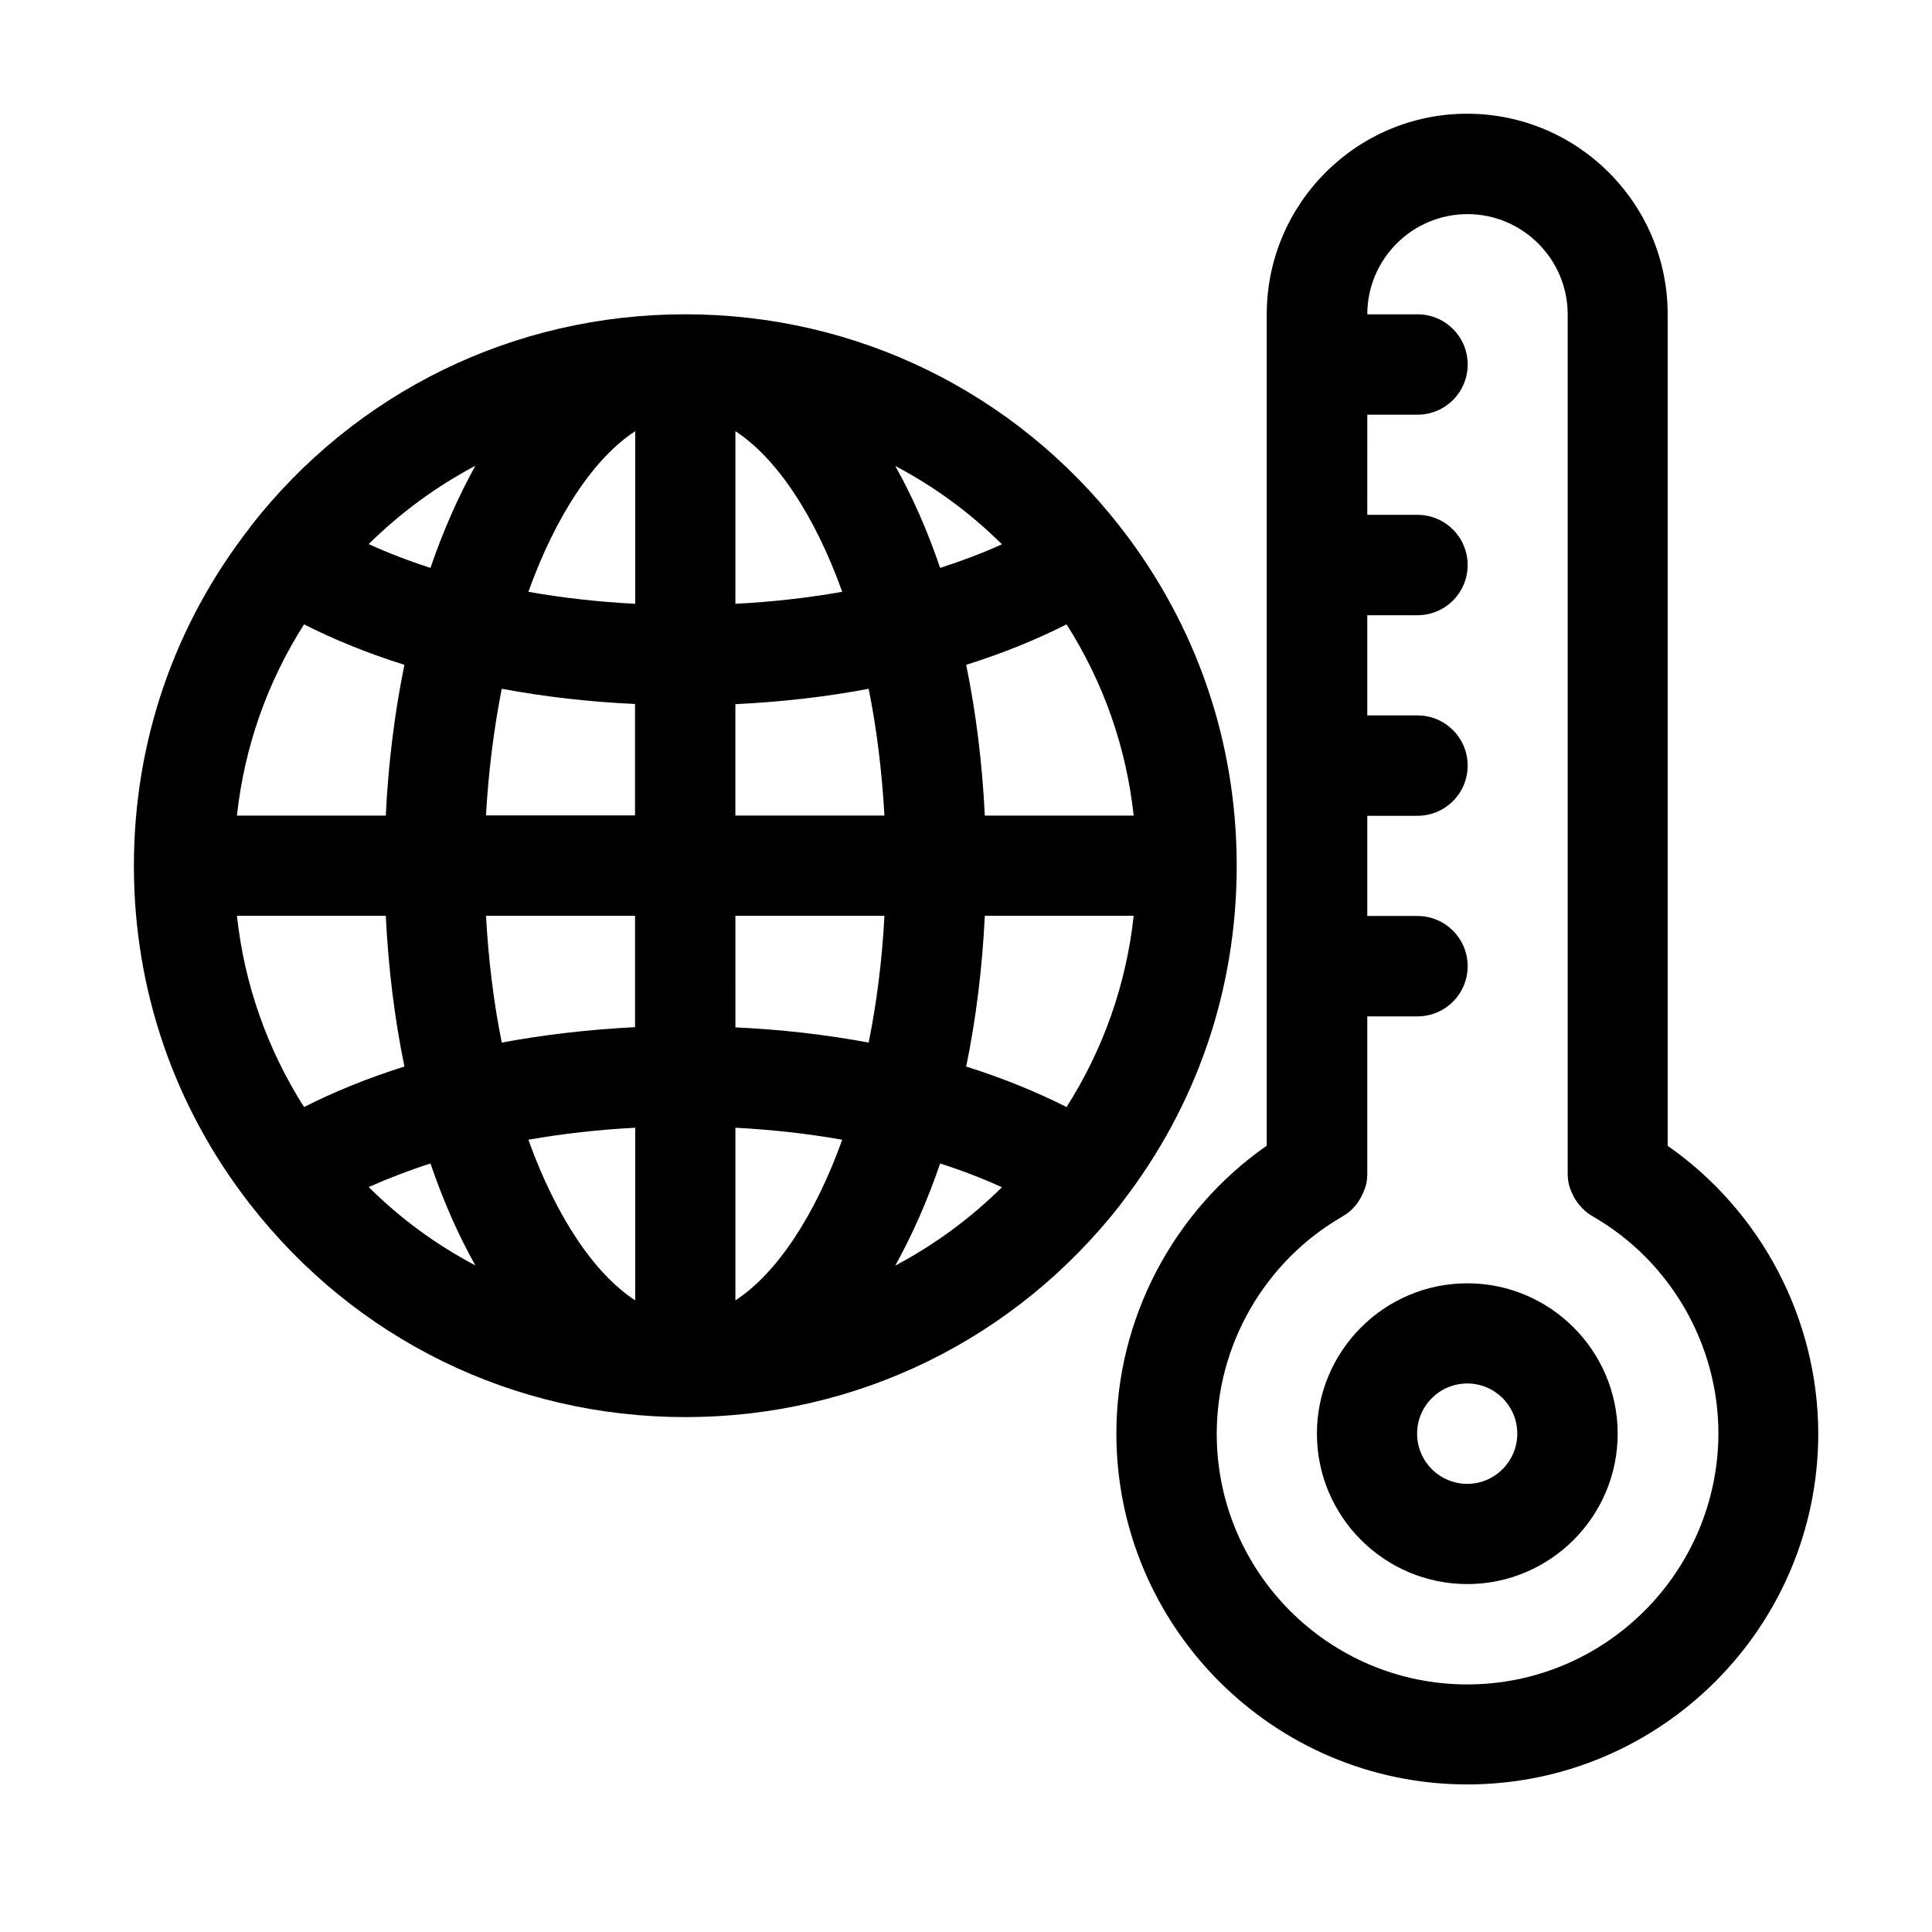
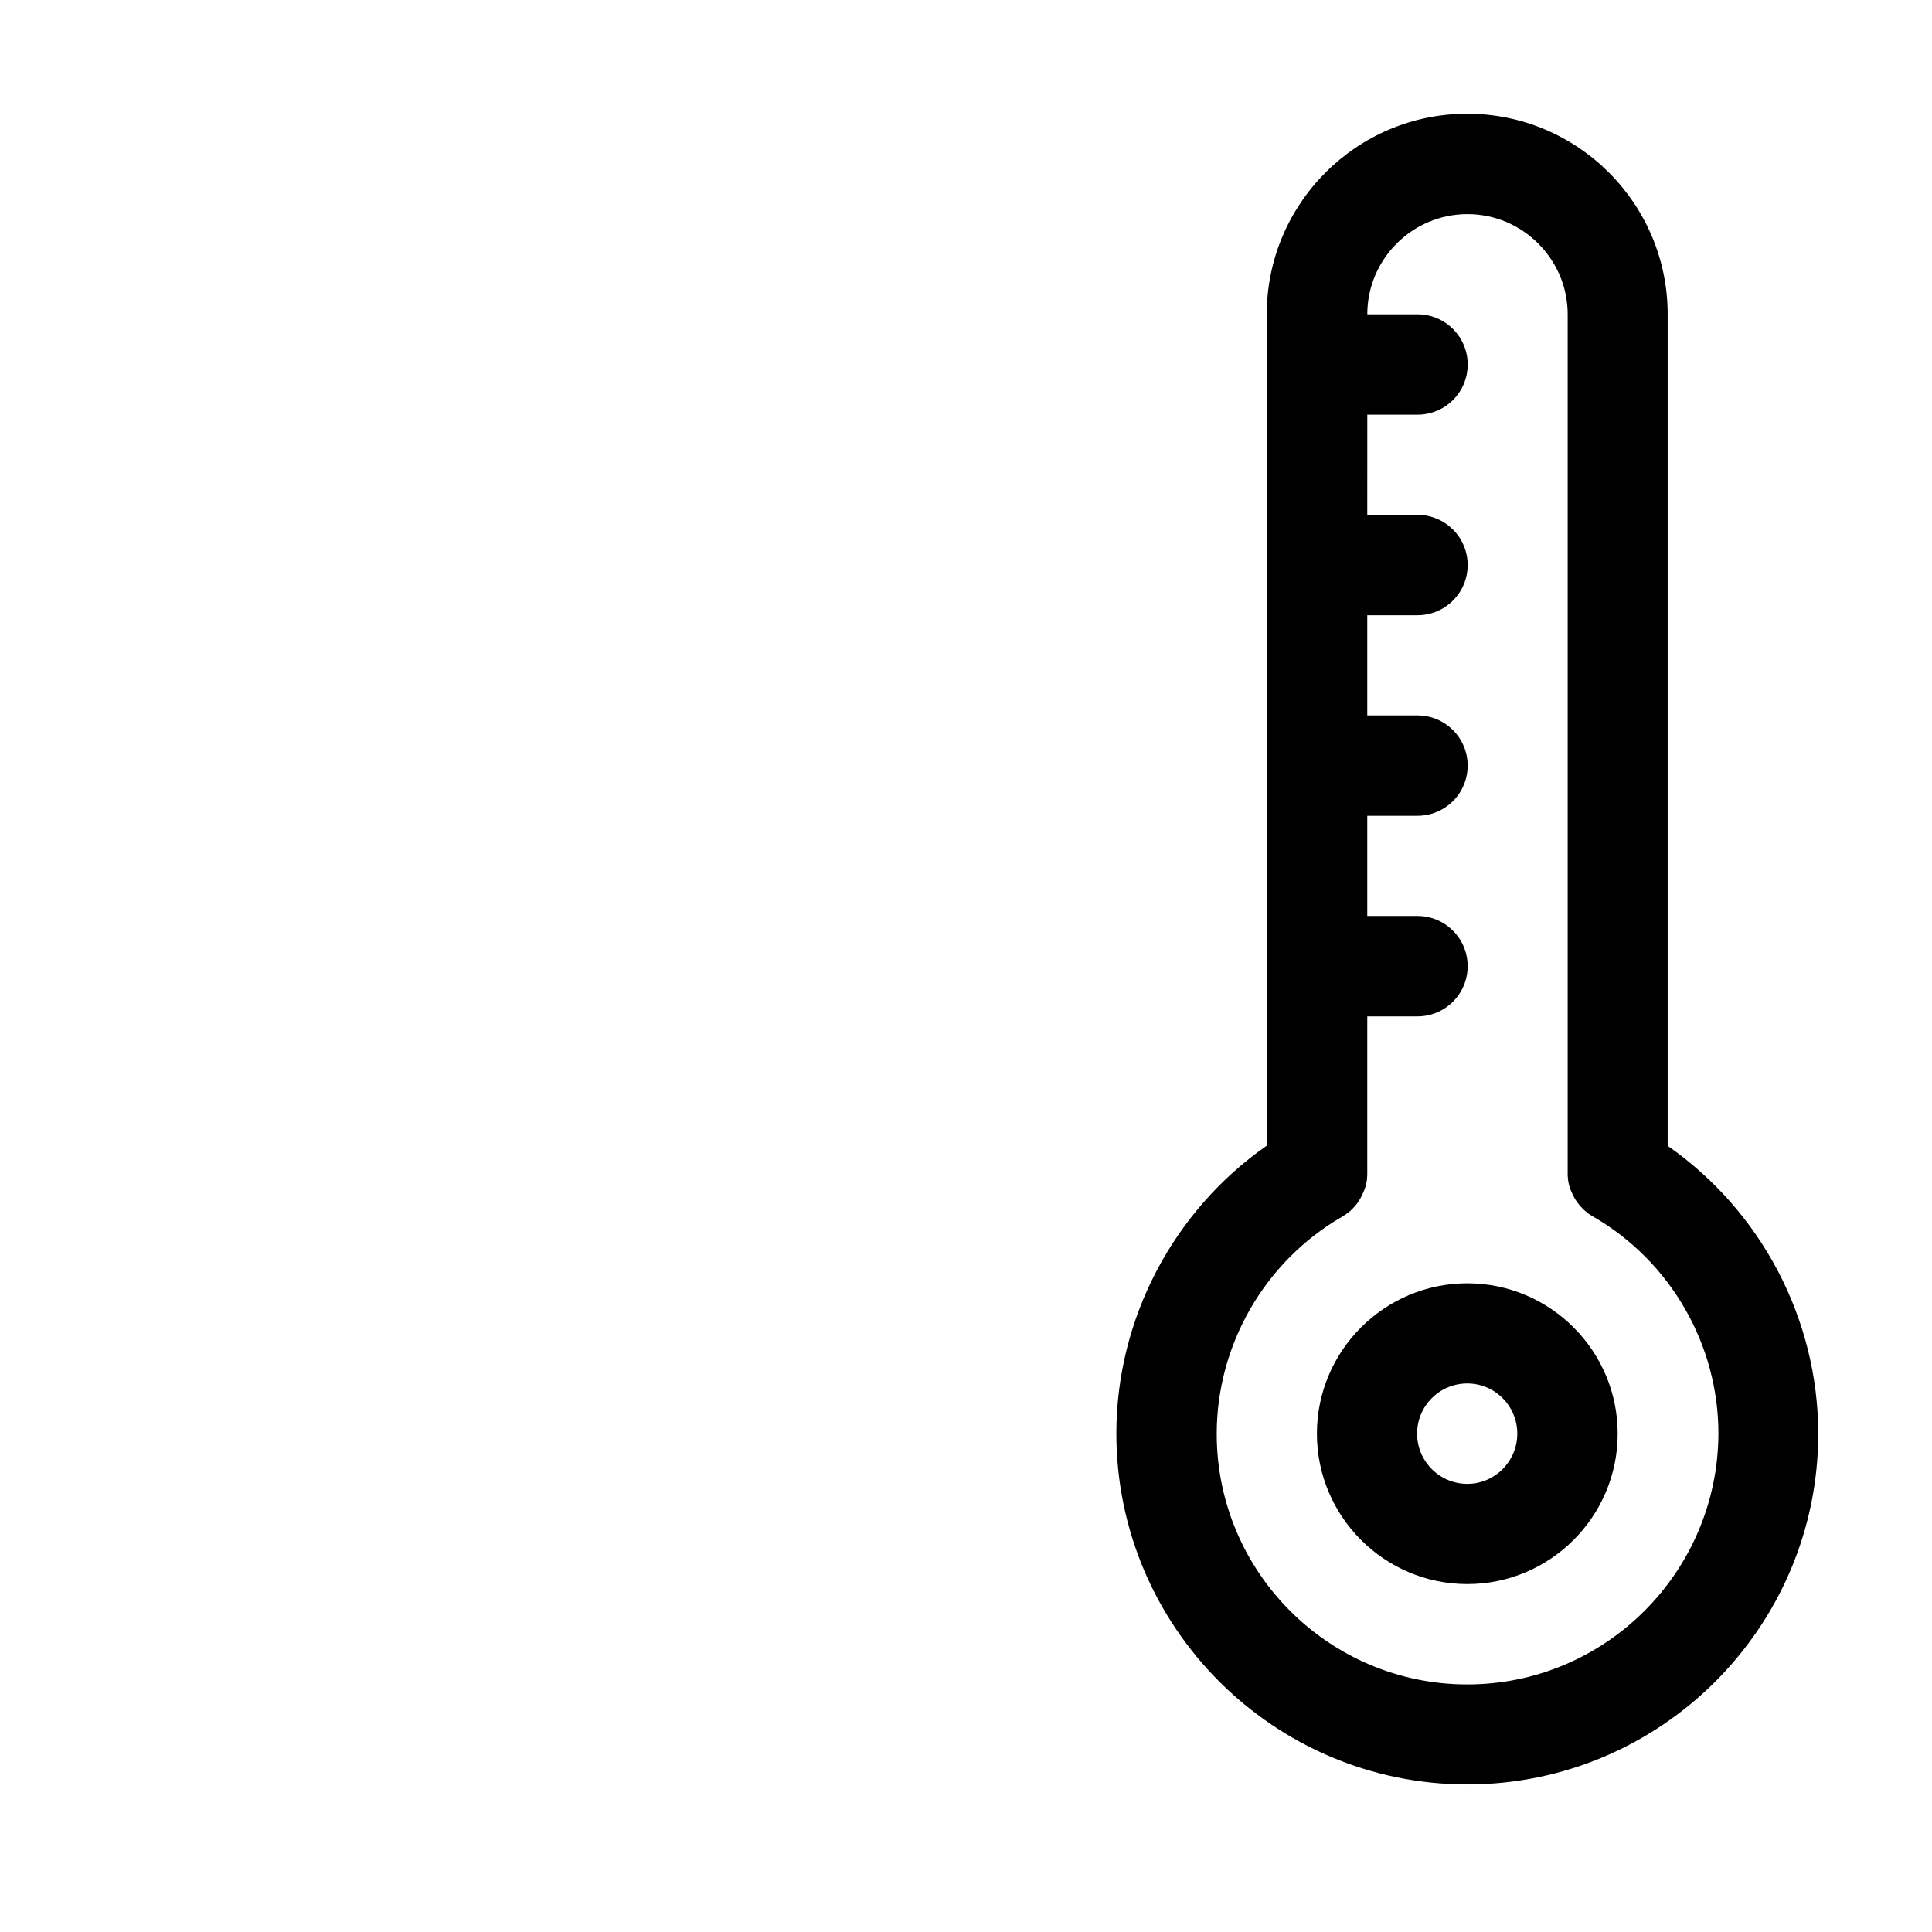
<svg xmlns="http://www.w3.org/2000/svg" fill="#000000" width="800px" height="800px" version="1.1" viewBox="144 144 512 512">
  <g>
-     <path d="m441.21 462.82c20-25.797 30.531-56.68 30.531-89.375 0-32.797-10.629-63.781-30.73-89.629-0.051-0.051-0.051-0.051-0.102-0.102 0-0.051-0.051-0.051-0.051-0.102-27.91-35.77-69.93-56.324-115.27-56.324s-87.359 20.504-115.27 56.324c0 0.051-0.051 0.051-0.051 0.102s-0.051 0.051-0.051 0.102c-20.102 25.844-30.73 56.828-30.73 89.629 0 32.695 10.578 63.582 30.531 89.375 0.051 0.102 0.102 0.152 0.203 0.25 27.91 35.922 69.98 56.477 115.42 56.477 45.445 0 87.461-20.605 115.42-56.477 0-0.098 0.102-0.148 0.152-0.25zm-41.16-36.176c2.621-12.746 4.281-26.25 4.938-39.953h39.449c-1.965 18.137-8.012 35.316-17.785 50.684-8.062-4.078-17.031-7.707-26.602-10.73zm-123.08-100.11c11.387 2.117 23.227 3.477 35.316 4.031v29.523h-39.5c0.656-11.488 2.066-22.824 4.184-33.555zm97.234 0c2.168 10.73 3.527 22.016 4.18 33.605h-39.5v-29.523c12.145-0.605 23.934-1.914 35.32-4.082zm-97.234 93.758c-2.168-10.73-3.527-22.016-4.18-33.605h39.5v29.523c-12.094 0.605-23.883 1.969-35.32 4.082zm61.918-33.602h39.5c-0.605 11.539-2.016 22.871-4.18 33.605-11.387-2.117-23.227-3.477-35.316-4.031zm0-82.676v-45.746c10.832 7.055 21.008 22.219 28.312 42.57-9.168 1.613-18.59 2.672-28.312 3.176zm-26.551 0c-9.723-0.504-19.145-1.562-28.312-3.176 7.305-20.355 17.48-35.52 28.312-42.57zm0 138.85v45.746c-10.832-7.055-21.008-22.219-28.312-42.57 9.168-1.613 18.59-2.672 28.312-3.176zm26.551 0c9.723 0.504 19.145 1.562 28.312 3.176-7.305 20.355-17.48 35.52-28.312 42.57zm66.098-82.723c-0.656-13.703-2.316-27.207-4.938-39.953 9.621-3.023 18.539-6.648 26.602-10.73 9.773 15.367 15.82 32.547 17.785 50.684zm-11.836-65.648c-3.375-9.875-7.356-18.941-11.891-27.004 10.328 5.441 19.852 12.395 28.266 20.758-5.09 2.316-10.582 4.383-16.375 6.246zm-135.07 0c-5.793-1.863-11.285-3.981-16.375-6.297 8.465-8.363 17.984-15.316 28.266-20.758-4.484 8.113-8.516 17.18-11.891 27.055zm-33.504 14.965c8.012 4.082 16.977 7.707 26.602 10.73-2.621 12.746-4.281 26.25-4.938 39.953h-39.449c1.969-18.137 8.012-35.316 17.785-50.684zm21.664 77.234c0.656 13.703 2.316 27.207 4.938 39.953-9.621 3.023-18.539 6.648-26.602 10.73-9.773-15.367-15.82-32.547-17.785-50.684zm11.84 65.645c3.375 9.875 7.356 18.941 11.891 27.004-10.328-5.441-19.852-12.395-28.266-20.758 5.09-2.266 10.582-4.383 16.375-6.246zm135.07 0c5.793 1.863 11.285 3.981 16.375 6.297-8.465 8.363-17.984 15.316-28.266 20.758 4.484-8.109 8.512-17.18 11.891-27.055z" />
    <path d="m585.95 447.66v-220.37c0-29.32-23.832-53.152-53.152-53.152-29.32 0-53.098 23.879-53.098 53.152v220.32c-24.738 17.281-39.852 45.848-39.852 76.277 0 51.289 41.715 93.004 93.004 93.004 51.289 0 93.004-41.715 93.004-93.004-0.055-30.383-15.117-58.945-39.906-76.227zm-53.102 142.73c-36.625 0-66.402-29.773-66.402-66.402 0-23.629 12.746-45.695 33.199-57.535 0.102-0.051 0.203-0.152 0.301-0.203 0.203-0.152 0.453-0.25 0.656-0.402 0.152-0.102 0.352-0.25 0.504-0.352 0.152-0.152 0.352-0.25 0.504-0.402 0.203-0.152 0.352-0.301 0.555-0.504 0.152-0.102 0.25-0.25 0.402-0.402 0.152-0.203 0.352-0.352 0.504-0.555 0.102-0.152 0.25-0.25 0.352-0.402 0.152-0.203 0.301-0.402 0.453-0.605 0.102-0.152 0.203-0.301 0.301-0.504 0.102-0.203 0.25-0.352 0.352-0.555s0.203-0.402 0.301-0.605c0.102-0.152 0.152-0.352 0.25-0.504 0.102-0.203 0.203-0.453 0.301-0.656 0.051-0.152 0.102-0.352 0.203-0.504 0.102-0.25 0.152-0.504 0.25-0.707 0.051-0.152 0.102-0.352 0.152-0.504 0.051-0.25 0.102-0.453 0.152-0.707 0.051-0.203 0.051-0.402 0.102-0.656 0.051-0.203 0.051-0.402 0.051-0.605 0-0.25 0.051-0.504 0.051-0.805v-0.352-41.613h13.301c7.356 0 13.301-5.945 13.301-13.301s-5.945-13.301-13.301-13.301h-13.301v-26.551h13.301c7.356 0 13.301-5.945 13.301-13.301s-5.945-13.301-13.301-13.301h-13.301v-26.551h13.301c7.356 0 13.301-5.945 13.301-13.301s-5.945-13.301-13.301-13.301h-13.301l0.008-26.543h13.301c7.356 0 13.301-5.945 13.301-13.301s-5.945-13.301-13.301-13.301h-13.301c0-14.66 11.941-26.551 26.551-26.551s26.551 11.941 26.551 26.551v227.62 0.352c0 0.25 0 0.504 0.051 0.805 0 0.203 0.051 0.402 0.051 0.605 0.051 0.203 0.051 0.402 0.102 0.656 0.051 0.25 0.102 0.453 0.152 0.707 0.051 0.152 0.102 0.352 0.152 0.504 0.051 0.25 0.152 0.504 0.25 0.707 0.051 0.152 0.102 0.352 0.203 0.504 0.102 0.25 0.203 0.453 0.301 0.656 0.102 0.152 0.152 0.352 0.25 0.504 0.102 0.203 0.203 0.402 0.301 0.605 0.102 0.203 0.203 0.352 0.352 0.555 0.102 0.152 0.203 0.301 0.352 0.504 0.152 0.203 0.301 0.402 0.453 0.605 0.102 0.152 0.203 0.25 0.352 0.402 0.152 0.203 0.352 0.352 0.504 0.555l0.402 0.402c0.152 0.152 0.352 0.352 0.555 0.504 0.152 0.152 0.352 0.25 0.504 0.402 0.152 0.152 0.352 0.25 0.504 0.352 0.203 0.152 0.453 0.301 0.656 0.402 0.102 0.051 0.203 0.152 0.301 0.203 20.504 11.84 33.199 33.906 33.199 57.535-0.145 36.621-29.918 66.445-66.547 66.445z" />
-     <path d="m532.85 484.09c-21.965 0-39.852 17.887-39.852 39.852s17.887 39.852 39.852 39.852c21.965 0 39.852-17.887 39.852-39.852 0-21.969-17.883-39.852-39.852-39.852zm0 53.148c-7.305 0-13.301-5.945-13.301-13.301 0-7.356 5.945-13.301 13.301-13.301 7.356 0.004 13.25 5.996 13.25 13.305 0 7.305-5.941 13.297-13.25 13.297z" />
+     <path d="m532.85 484.09c-21.965 0-39.852 17.887-39.852 39.852s17.887 39.852 39.852 39.852c21.965 0 39.852-17.887 39.852-39.852 0-21.969-17.883-39.852-39.852-39.852m0 53.148c-7.305 0-13.301-5.945-13.301-13.301 0-7.356 5.945-13.301 13.301-13.301 7.356 0.004 13.25 5.996 13.25 13.305 0 7.305-5.941 13.297-13.25 13.297z" />
  </g>
</svg>